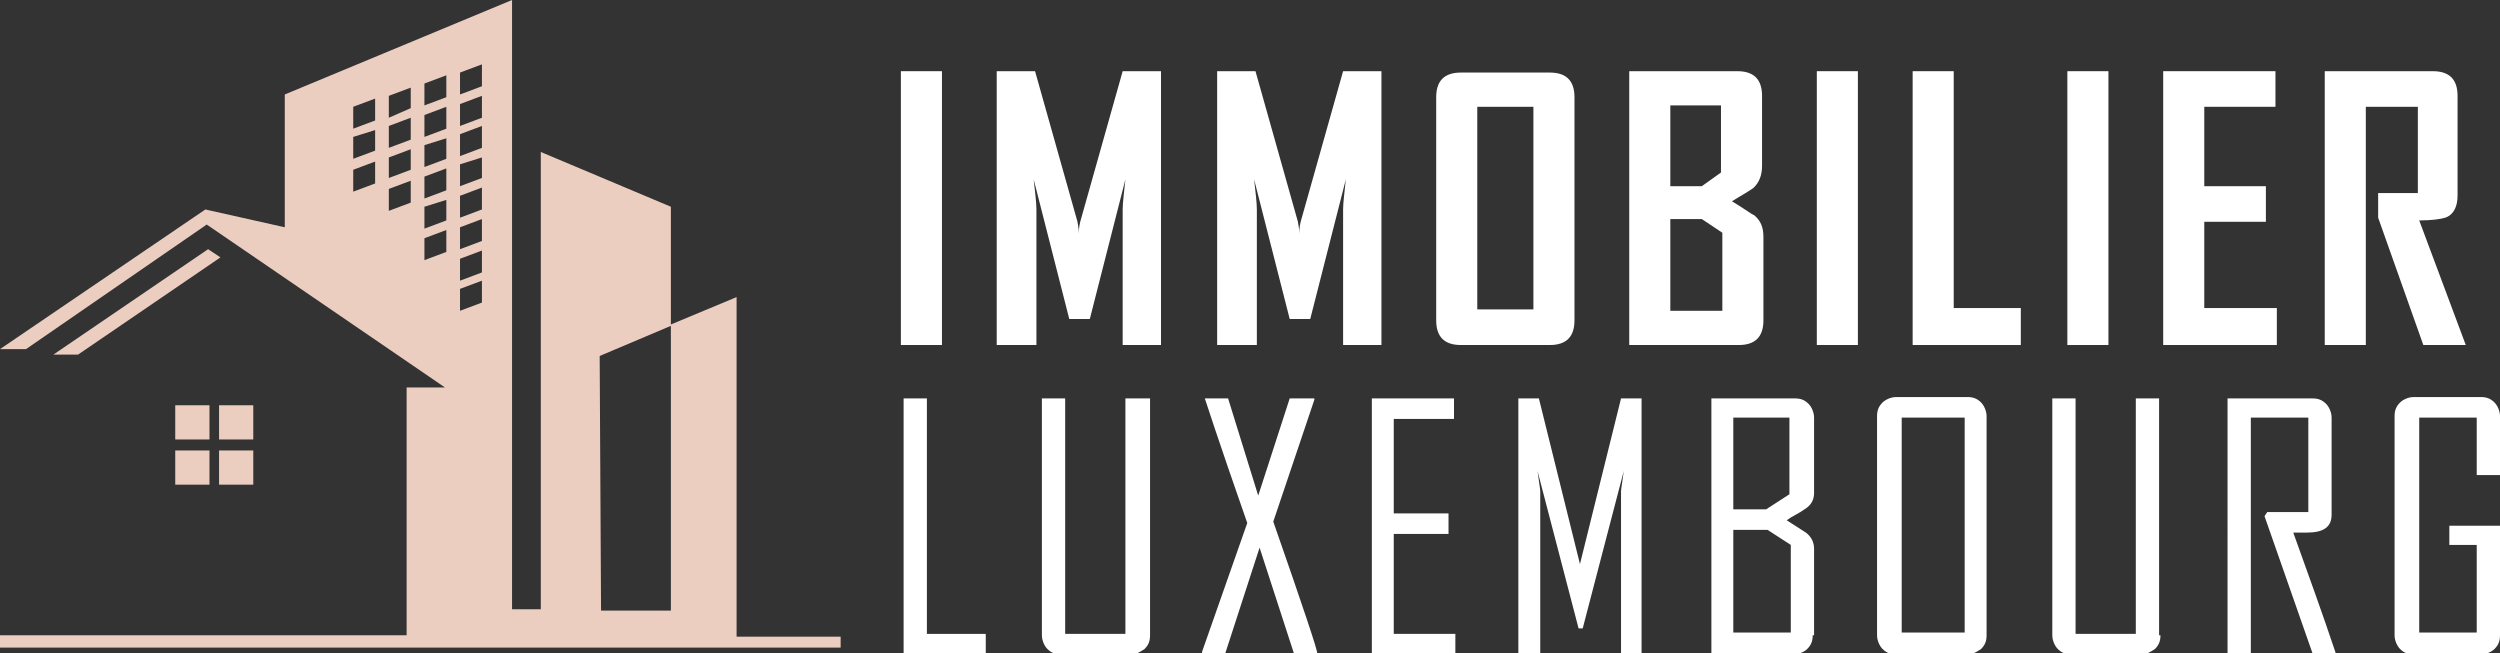
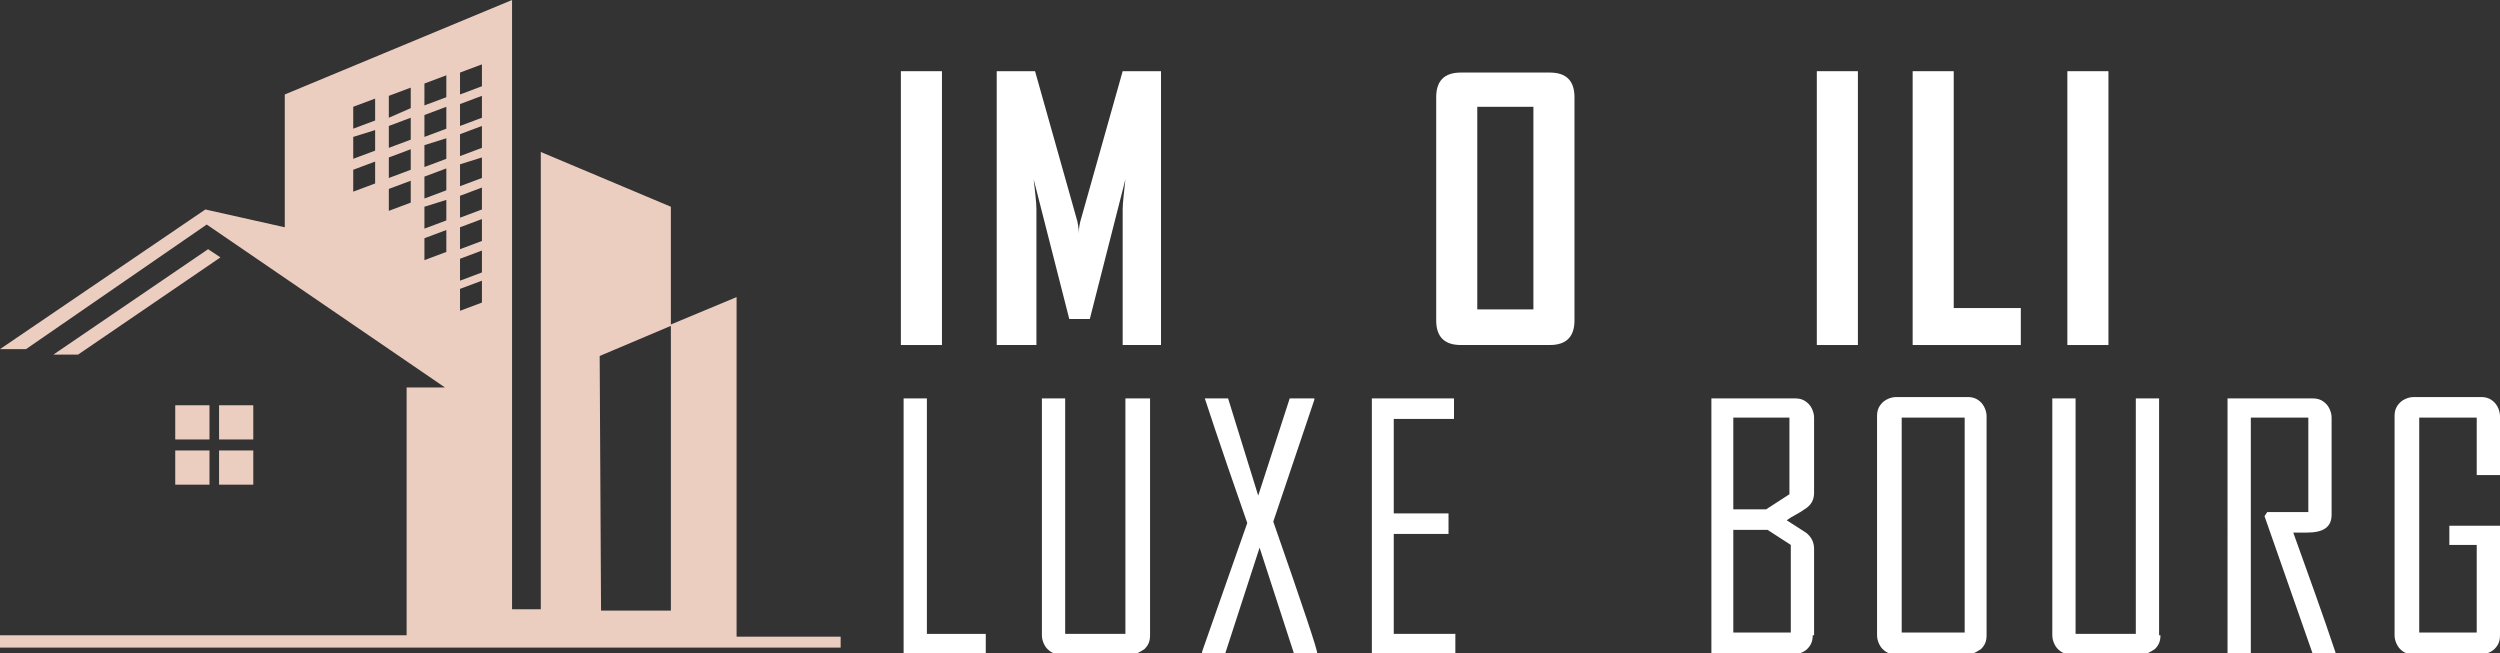
<svg xmlns="http://www.w3.org/2000/svg" version="1.1" id="Layer_1" x="0px" y="0px" width="182.6px" height="47.7px" viewBox="0 0 182.6 47.7" style="enable-background:new 0 0 182.6 47.7;" xml:space="preserve">
  <rect x="0" y="0" width="182.6" height="47.7" fill="#333333" stroke="none" />
  <style type="text/css">
	.st0{fill:#FFFFFF;}
	.st1{fill-rule:evenodd;clip-rule:evenodd;fill:#ECCEC1;}
</style>
  <g>
    <path class="st0" d="M68.8,25.2h-3v-20h3V25.2z" />
    <path class="st0" d="M84.9,25.2h-2.9v-9.9c0-0.5,0.1-1.2,0.2-2.2l-2.6,10.2h-1.5l-2.6-10.2c0.1,0.9,0.2,1.7,0.2,2.2v9.9h-2.9v-20   h2.8l3.1,11c0,0.1,0.1,0.4,0.1,0.9c0-0.2,0-0.5,0.1-0.9l3.1-11h2.8V25.2z" />
-     <path class="st0" d="M101,25.2h-2.9v-9.9c0-0.5,0.1-1.2,0.2-2.2l-2.6,10.2h-1.5l-2.6-10.2c0.1,0.9,0.2,1.7,0.2,2.2v9.9h-2.9v-20   h2.8l3.1,11c0,0.1,0.1,0.4,0.1,0.9c0-0.2,0-0.5,0.1-0.9l3.1-11h2.8V25.2z" />
    <path class="st0" d="M115,23.4c0,1.2-0.6,1.8-1.8,1.8h-6.5c-1.2,0-1.8-0.6-1.8-1.8V7.1c0-1.2,0.6-1.8,1.8-1.8h6.5   c1.2,0,1.8,0.6,1.8,1.8V23.4z M112,22.6V7.8h-4.1v14.8H112z" />
-     <path class="st0" d="M128.8,23.4c0,1.2-0.6,1.8-1.8,1.8h-8v-20h7.9c1.2,0,1.8,0.6,1.8,1.8v5.1c0,0.7-0.2,1.2-0.6,1.6   c-0.1,0.1-0.6,0.4-1.6,1c1,0.6,1.5,1,1.6,1c0.5,0.4,0.7,0.9,0.7,1.6V23.4z M125.7,12.6V7.7h-3.7v5.9h2.3L125.7,12.6z M125.8,22.7   V17l-1.5-1h-2.3v6.7H125.8z" />
    <path class="st0" d="M135.7,25.2h-3v-20h3V25.2z" />
    <path class="st0" d="M147.6,25.2h-7.9v-20h3v17.3h4.9V25.2z" />
    <path class="st0" d="M154,25.2h-3v-20h3V25.2z" />
-     <path class="st0" d="M166.3,25.2H158v-20h8.2v2.6H161v5.8h4.5v2.6H161v6.3h5.3V25.2z" />
-     <path class="st0" d="M180.1,25.2H177l-3.3-9.3v-1.8h2.9V7.8h-3.8v17.4h-3v-20h7.9c1.2,0,1.8,0.6,1.8,1.8v7.3c0,0.8-0.3,1.4-0.9,1.6   c-0.3,0.1-1,0.2-1.9,0.2L180.1,25.2z" />
    <path class="st0" d="M72,47.7h-6V29.1h1.7v17.2H72V47.7z" />
    <path class="st0" d="M84,46.4c0,0.4-0.1,0.7-0.4,1c-0.3,0.2-0.6,0.4-1,0.4h-5.1c-0.4,0-0.7-0.1-1-0.4c-0.2-0.2-0.4-0.6-0.4-1V29.1   h1.7v17.2h4.4V29.1H84V46.4z" />
    <path class="st0" d="M96.2,47.7h-1.7L92,40l-2.5,7.7h-1.7c0-0.1,0-0.1,0-0.1l3.3-9.4c-2.1-6-3.1-9.1-3.1-9.1h1.7l2.2,7.1l2.3-7.1   H96c0,0.1,0,0.1,0,0.1L93,38.1C95.2,44.4,96.3,47.7,96.2,47.7z" />
    <path class="st0" d="M106.3,47.7h-6.1V29.1h6v1.5h-4.4v6.9h4V39h-4v7.3h4.5V47.7z" />
-     <path class="st0" d="M120,47.7h-1.6V35.9c0-0.2,0.1-0.7,0.2-1.5l-3,11.5h-0.3l-3-11.5c0.1,0.8,0.2,1.3,0.2,1.5v11.8h-1.6V29.1h1.5   l3,12.1c0,0.1,0,0.2,0,0.5c0-0.1,0-0.3,0-0.5l3-12.1h1.5V47.7z" />
    <path class="st0" d="M132.4,46.4c0,0.4-0.1,0.7-0.4,1c-0.2,0.2-0.6,0.4-1,0.4H125V29.1h6.1c0.4,0,0.7,0.1,1,0.4   c0.2,0.2,0.4,0.6,0.4,1v5.5c0,0.5-0.2,0.9-0.7,1.2c-0.4,0.3-0.9,0.5-1.3,0.8l1.4,0.9c0.4,0.3,0.6,0.7,0.6,1.2V46.4z M130.7,36.1   v-5.6h-4.1v6.7h2.4L130.7,36.1z M130.8,46.2v-6.4l-1.7-1.1h-2.5v7.5H130.8z" />
    <path class="st0" d="M145.1,46.4c0,0.4-0.1,0.7-0.4,1c-0.3,0.2-0.6,0.4-1,0.4h-5.2c-0.4,0-0.7-0.1-1-0.4c-0.2-0.2-0.4-0.6-0.4-1   v-16c0-0.4,0.1-0.7,0.4-1c0.2-0.2,0.6-0.4,1-0.4h5.2c0.4,0,0.7,0.1,1,0.4c0.2,0.2,0.4,0.6,0.4,1V46.4z M143.5,46.2V30.5h-4.6v15.7   H143.5z" />
    <path class="st0" d="M157.8,46.4c0,0.4-0.1,0.7-0.4,1c-0.3,0.2-0.6,0.4-1,0.4h-5.1c-0.4,0-0.7-0.1-1-0.4c-0.2-0.2-0.4-0.6-0.4-1   V29.1h1.7v17.2h4.4V29.1h1.7V46.4z" />
    <path class="st0" d="M170.6,47.7h-1.7l-3.5-10l0.2-0.3h3v-6.9h-4.2v17.2h-1.7V29.1h6.2c0.4,0,0.7,0.1,1,0.4c0.2,0.2,0.4,0.6,0.4,1   v7.1c0,0.9-0.6,1.3-1.8,1.3c-0.1,0-0.3,0-0.5,0c-0.2,0-0.4,0-0.5,0C168.5,41.7,169.6,44.7,170.6,47.7z" />
    <path class="st0" d="M182.6,46.4c0,0.4-0.1,0.7-0.4,1c-0.2,0.2-0.6,0.4-1,0.4h-4.9c-0.4,0-0.7-0.1-1-0.4c-0.2-0.2-0.4-0.6-0.4-1   v-16c0-0.4,0.1-0.7,0.4-1c0.2-0.2,0.6-0.4,1-0.4h4.9c0.4,0,0.7,0.1,1,0.4c0.2,0.2,0.4,0.6,0.4,1v4.3h-1.7v-4.2h-4.2v15.7h4.2v-6.4   h-2v-1.4h3.7V46.4z" />
  </g>
  <path class="st1" d="M32.6,5.5L31,6.1v1.6l1.6-0.6V5.5z M30,6.4l-1.6,0.6v1.6L30,7.9V6.4z M27.4,7.2l-1.6,0.6v1.6l1.6-0.6V7.2z   M35.2,7l-1.6,0.6v1.6l1.6-0.6V7z M32.6,7.8L31,8.4v1.6l1.6-0.6V7.8z M30,8.6l-1.6,0.6v1.6l1.6-0.6V8.6z M27.4,9.5L25.8,10v1.6  l1.6-0.6V9.5z M35.2,9.2l-1.6,0.6v1.6l1.6-0.6V9.2z M32.6,10.1L31,10.6v1.6l1.6-0.6V10.1z M30,10.9l-1.6,0.6V13l1.6-0.6V10.9z   M35.2,11.5L33.6,12v1.6l1.6-0.6V11.5z M32.6,12.3L31,12.9v1.6l1.6-0.6V12.3z M35.2,13.7l-1.6,0.6v1.6l1.6-0.6V13.7z M32.6,14.6  L31,15.1v1.6l1.6-0.6V14.6z M35.2,16l-1.6,0.6v1.6l1.6-0.6V16z M35.2,18.3l-1.6,0.6v1.6l1.6-0.6V18.3z M27.4,11.8l-1.6,0.6v1.6  l1.6-0.6V11.8z M30,13.2l-1.6,0.6v1.6l1.6-0.6V13.2z M32.6,16.8L31,17.4V19l1.6-0.6V16.8z M35.2,20.5l-1.6,0.6v1.6l1.6-0.6V20.5z   M35.2,4.7l-1.6,0.6v1.6l1.6-0.6V4.7z M18.5,32.9H16v2.5h2.5V32.9z M12.8,29.6v2.5h2.5v-2.5H12.8z M18.5,29.6H16v2.5h2.5V29.6z   M12.8,32.9v2.5h2.5v-2.5H12.8z M15.2,18.2l0.9,0.6L5.7,25.9H3.9L15.2,18.2z M49,44.6h-5.1l-0.1-18.6l5.2-2.2V44.6z M61.4,46.5h-7.6  V21.7l-4.8,2v-8.6l-9.5-4v33.4h-2.1V0L20.8,6.9v9.7L15,15.3L0,25.5h1.9l13.2-9.1l17.4,11.9h-2.8v18.1H0v0.9h61.4V46.5z" />
</svg>